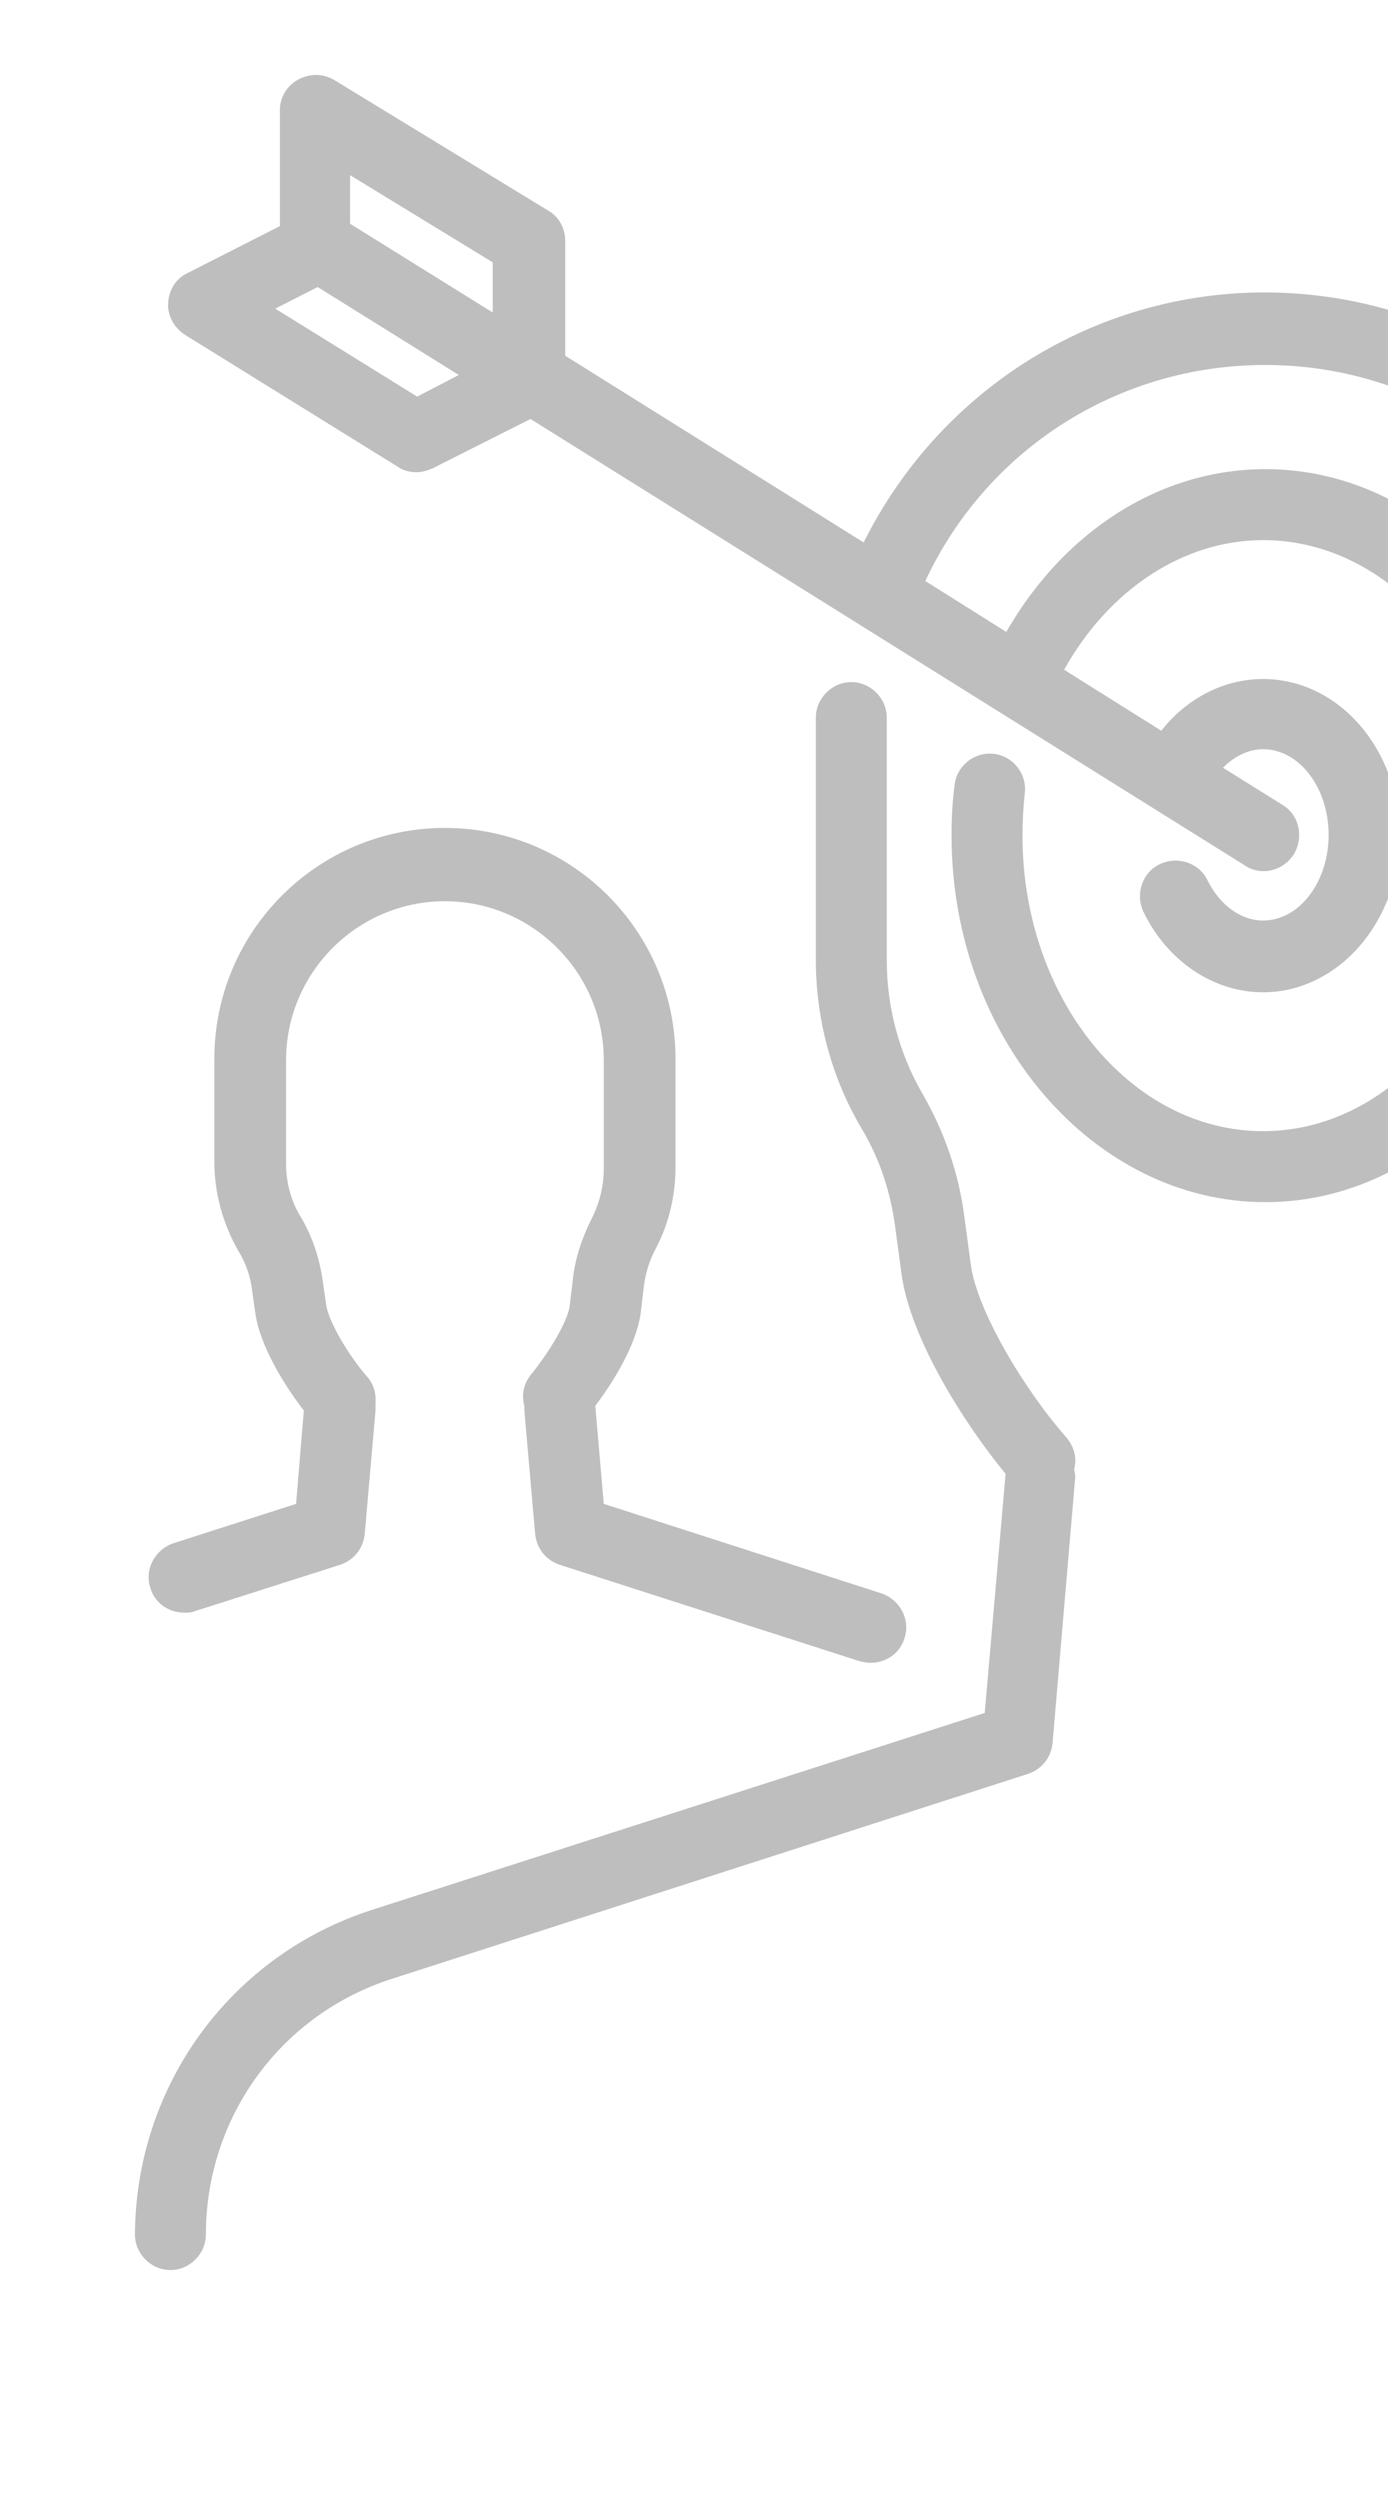
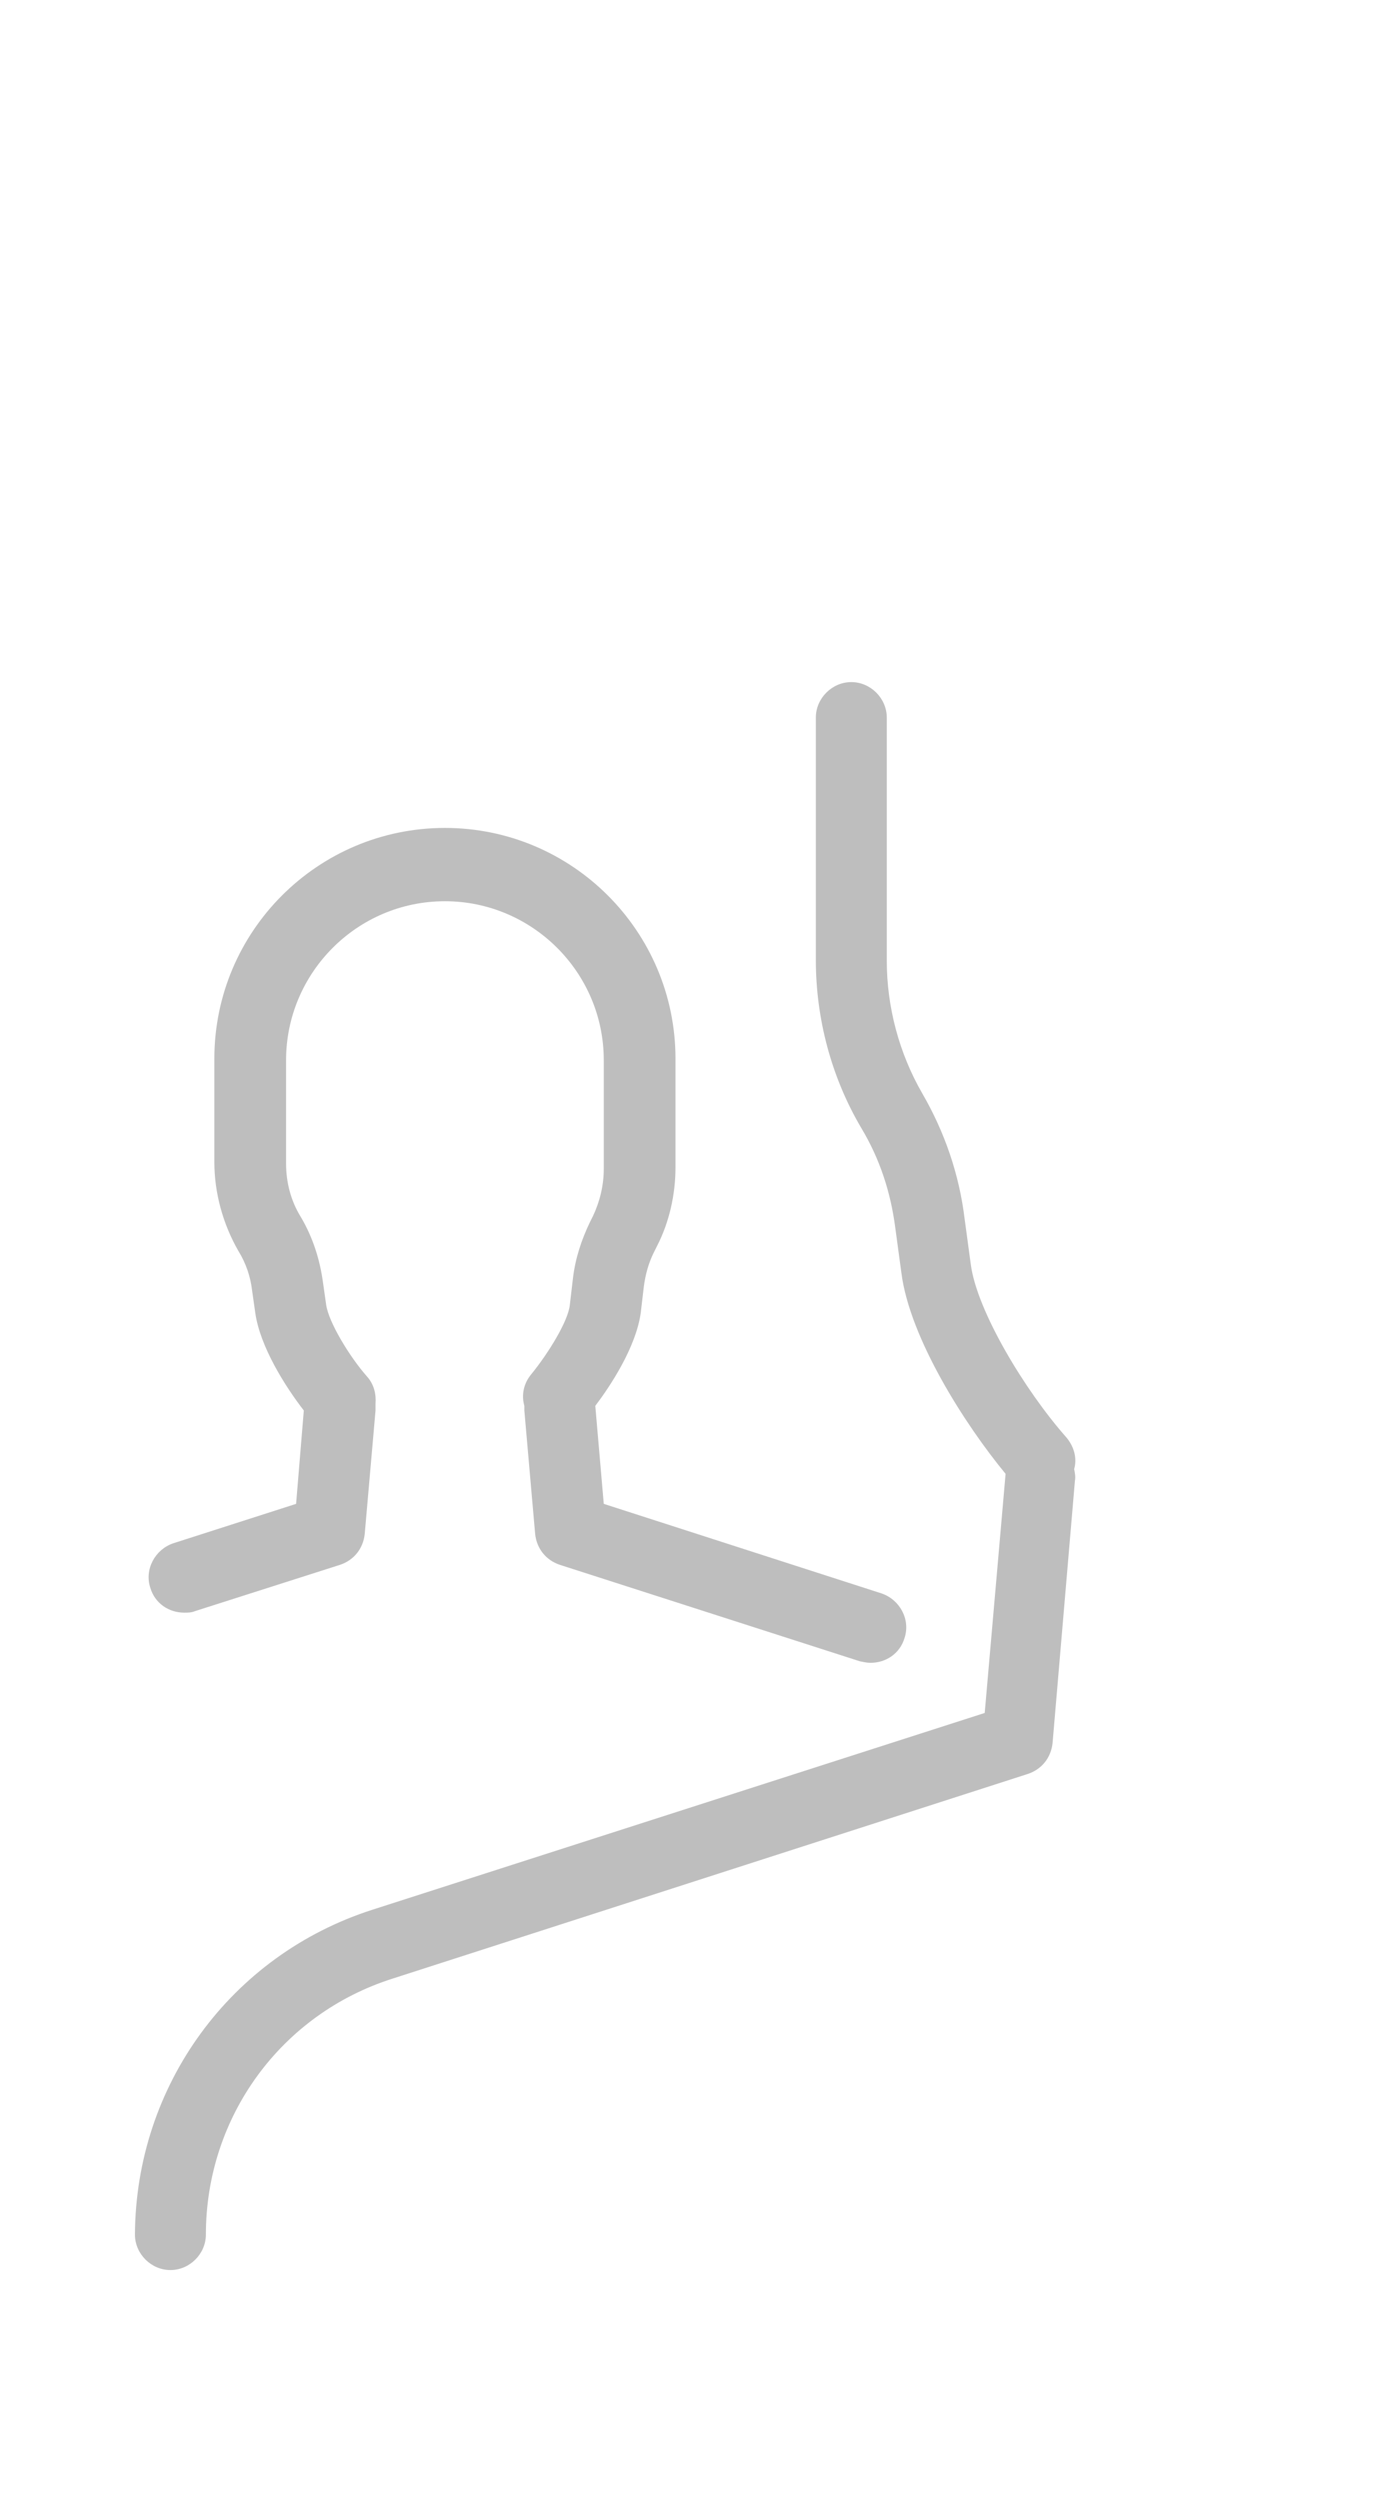
<svg xmlns="http://www.w3.org/2000/svg" width="180" height="324" viewBox="0 0 180 324" fill="none">
  <path d="M48.3 247.5L127.7 222L130.4 191.1C130.4 191.1 130.4 191.1 130.4 191C125.2 184.7 118 173.5 116.9 165L116.1 159.1C115.5 154.5 114.1 150.2 111.7 146.2C107.8 139.6 105.8 132 105.8 124.4V93C105.8 90.5 107.9 88.4 110.4 88.4C112.9 88.4 115 90.5 115 93V124.5C115 130.5 116.6 136.5 119.6 141.7C122.5 146.7 124.4 152.2 125.1 158L125.9 163.9C126.7 169.9 132.9 180.2 138.3 186.3C139.3 187.5 139.7 189 139.3 190.4C139.4 190.9 139.5 191.4 139.4 191.9L136.5 225.9C136.3 227.8 135.1 229.3 133.3 229.9L51 256.4C36.4 261 26.7 274.4 26.7 289.6C26.7 292.1 24.6 294.2 22.1 294.2C19.6 294.2 17.5 292.1 17.5 289.6C17.6 270.3 29.9 253.4 48.3 247.5Z" fill="#BEBEBE" />
  <path d="M38.399 194.9L39.399 182.8C36.999 179.7 33.699 174.5 33.099 170.1L32.699 167.3C32.499 165.5 31.899 163.7 30.899 162.1C28.899 158.6 27.799 154.6 27.799 150.6V137.2C27.799 120.7 41.199 107.3 57.699 107.3C74.199 107.3 87.599 120.7 87.599 137.2V151.3C87.599 154.8 86.799 158.4 85.199 161.5L84.799 162.3C84.099 163.7 83.699 165.2 83.499 166.7L83.099 170.1C82.499 174.6 79.099 179.7 77.199 182.2L78.299 194.9L114.299 206.5C116.699 207.3 118.099 209.9 117.299 212.3C116.699 214.3 114.899 215.5 112.899 215.5C112.399 215.5 111.999 215.4 111.499 215.3L72.599 202.8C70.799 202.2 69.599 200.7 69.399 198.8L67.999 182.8C67.999 182.6 67.999 182.4 67.999 182.2C67.599 180.8 67.899 179.3 68.899 178.1C71.099 175.4 73.699 171.2 73.899 169.1L74.299 165.7C74.599 163.1 75.399 160.7 76.499 158.4L76.899 157.6C77.799 155.7 78.299 153.6 78.299 151.5V137.4C78.299 126 68.999 116.8 57.699 116.8C46.299 116.8 37.099 126.1 37.099 137.4V150.8C37.099 153.2 37.699 155.6 38.999 157.7C40.599 160.4 41.499 163.3 41.899 166.3L42.299 169.1C42.599 171.3 45.299 175.8 47.599 178.4C48.499 179.4 48.799 180.7 48.699 181.9C48.699 182.2 48.699 182.5 48.699 182.8L47.299 198.8C47.099 200.7 45.899 202.2 44.099 202.8L25.299 208.8C24.799 209 24.399 209 23.899 209C21.899 209 20.099 207.8 19.499 205.8C18.699 203.4 20.099 200.8 22.499 200L38.399 194.9Z" fill="#BEBEBE" />
-   <path d="M123.399 108.3C123.399 106.1 123.499 103.9 123.799 101.7C124.099 99.2 126.399 97.4 128.899 97.7C131.399 98 133.199 100.3 132.899 102.8C132.699 104.6 132.599 106.5 132.599 108.3C132.599 129.4 146.599 146.6 163.799 146.6C180.999 146.6 194.999 129.4 194.999 108.3C194.999 87.2 180.999 70 163.799 70C153.499 70 143.799 76.4 137.999 86.8L150.599 94.7C153.899 90.5 158.699 88 163.799 88C173.599 88 181.499 97.1 181.499 108.3C181.499 119.5 173.499 128.6 163.799 128.6C157.399 128.6 151.399 124.6 148.299 118.2C147.199 115.9 148.099 113.1 150.399 112C152.699 110.9 155.499 111.8 156.599 114.1C158.199 117.3 160.899 119.3 163.799 119.3C168.499 119.3 172.299 114.3 172.299 108.2C172.299 102.1 168.499 97.1 163.799 97.1C161.899 97.1 160.099 98 158.599 99.5L166.299 104.3C168.499 105.6 169.099 108.5 167.799 110.7C166.899 112.1 165.399 112.9 163.899 112.9C163.099 112.9 162.199 112.7 161.499 112.2L68.799 54.3L56.099 60.7C55.399 61 54.699 61.2 53.999 61.2C53.199 61.2 52.299 61 51.599 60.5L23.999 43.4C22.599 42.5 21.699 40.9 21.799 39.3C21.899 37.6 22.799 36.1 24.299 35.4L36.299 29.3V14.3C36.299 12.6 37.199 11.1 38.699 10.3C40.199 9.5 41.899 9.5 43.399 10.4L71.099 27.3C72.499 28.1 73.299 29.6 73.299 31.2V46.1L111.999 70.3C116.399 61.5 122.899 53.9 131.099 48.2C140.799 41.5 152.199 37.9 163.999 37.9C195.999 37.9 221.999 63.9 221.999 95.9V125.7C221.999 132.4 220.399 139.1 217.399 145.1L216.499 146.9C214.799 150.3 213.699 154 213.199 157.8L212.299 165C211.199 173.3 204.299 184 199.599 189.9C199.699 190.3 199.799 190.6 199.799 191L202.499 221.9L281.899 247.4C300.299 253.2 312.699 270.1 312.699 289.4C312.699 291.9 310.599 294 308.099 294C305.599 294 303.499 291.9 303.499 289.4C303.499 274.1 293.699 260.8 279.199 256.2L196.899 229.7C195.099 229.1 193.899 227.6 193.699 225.7L190.799 191.7C190.799 191.2 190.799 190.7 190.899 190.2C190.199 188.6 190.299 186.7 191.499 185.3C196.699 179.1 202.499 169.3 203.299 163.7L204.199 156.5C204.799 151.7 206.199 147 208.399 142.6L209.299 140.8C211.699 136.1 212.899 130.8 212.899 125.6V96.1C212.899 69.2 190.999 47.3 164.099 47.3C144.999 47.3 127.999 58.2 119.999 75.3L130.499 81.9C137.999 68.8 150.499 60.8 164.099 60.8C186.399 60.8 204.499 82.1 204.499 108.3C204.499 134.5 186.399 155.8 164.099 155.8C141.799 155.8 123.399 134.5 123.399 108.3ZM54.099 51.4L59.499 48.6L41.199 37.2L35.699 40L54.099 51.4ZM63.899 34L45.399 22.7V29L63.899 40.5V34Z" fill="#BEBEBE" />
</svg>